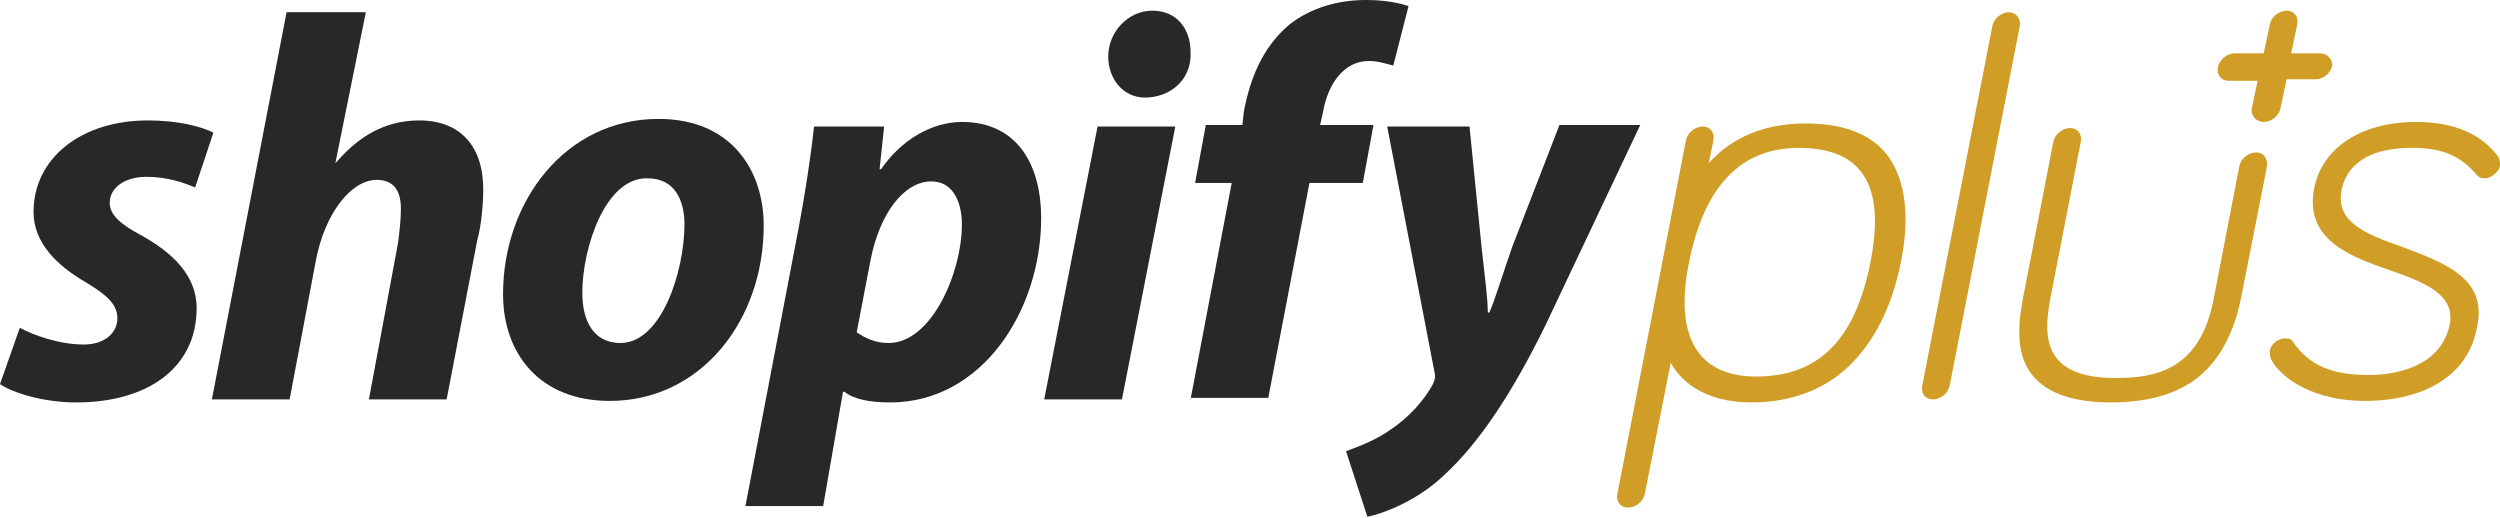
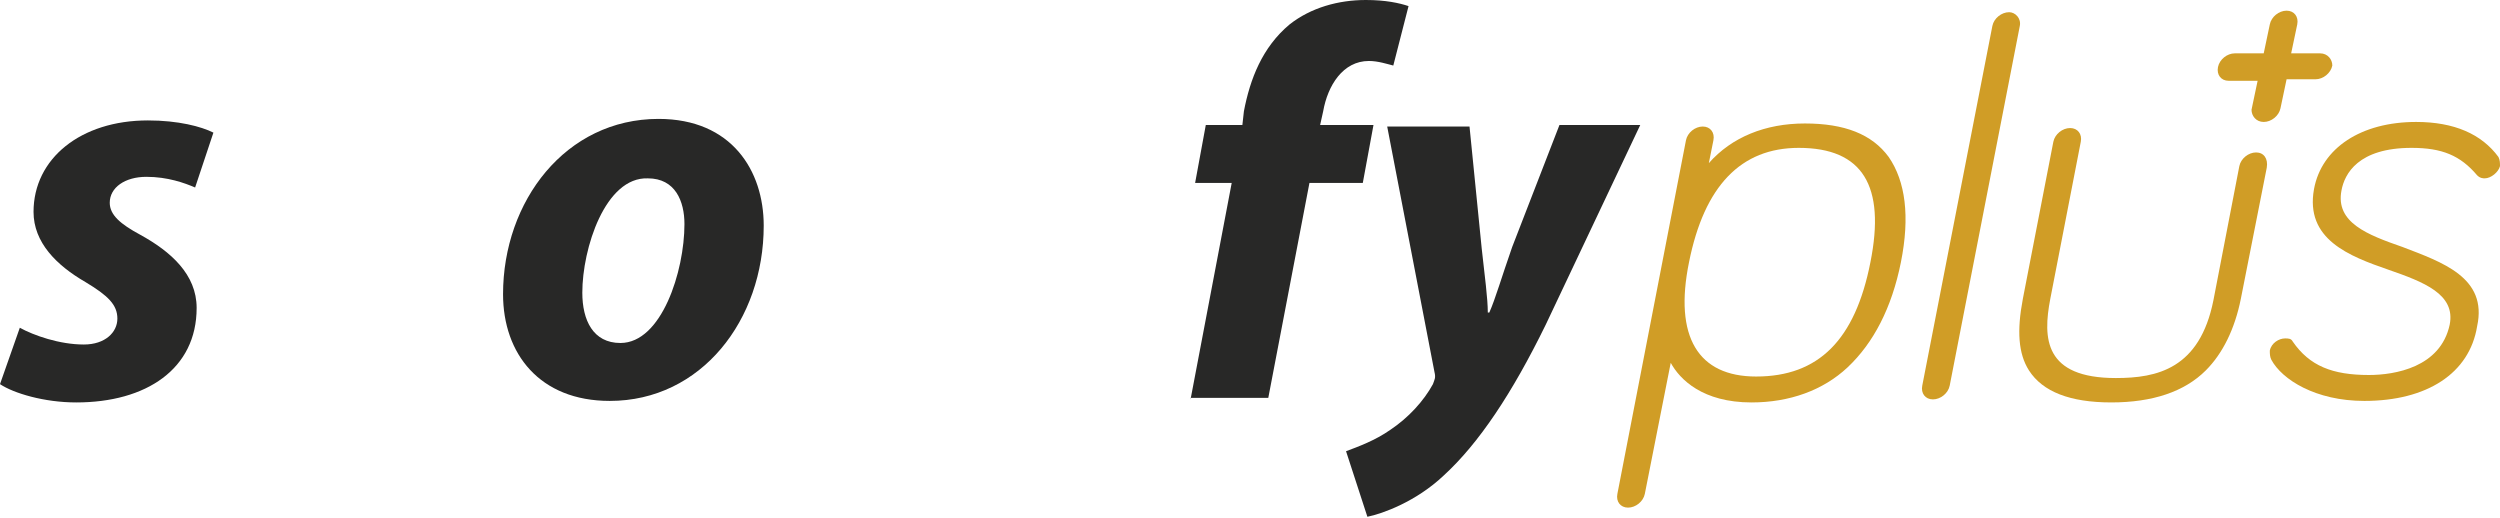
<svg xmlns="http://www.w3.org/2000/svg" version="1.1" id="Layer_1" x="0px" y="0px" viewBox="0 0 164 34" style="enable-background:new 0 0 164 34;" xml:space="preserve">
  <style type="text/css">
	.st0{fill:#282827;}
	.st1{fill:#D09D26;}
</style>
  <g>
    <path class="st0" d="M1.3,21.5c0.9,0.5,2.6,1.1,4.2,1.1c1.4,0,2.2-0.8,2.2-1.7c0-0.9-0.6-1.5-2.1-2.4c-1.9-1.1-3.4-2.6-3.4-4.6   c0-3.5,3.1-6,7.5-6c2,0,3.5,0.4,4.3,0.8l-1.2,3.6c-0.7-0.3-1.8-0.7-3.2-0.7c-1.4,0-2.4,0.7-2.4,1.7c0,0.8,0.7,1.4,2,2.1   c2,1.1,3.7,2.6,3.7,4.8c0,4-3.3,6.2-7.9,6.2c-2.1,0-4.1-0.6-5-1.2L1.3,21.5L1.3,21.5z" />
-     <path class="st0" d="M13.9,26.2l4.9-25.4H24l-2,9.9l0.1-0.1c1.4-1.6,3.1-2.7,5.4-2.7c2.7,0,4.2,1.7,4.2,4.5c0,0.9-0.1,2.3-0.4,3.4   l-2,10.4h-5.1L26.1,16c0.1-0.7,0.2-1.6,0.2-2.3c0-1.1-0.4-1.9-1.6-1.9c-1.6,0-3.4,2.1-4,5.4L19,26.2C19,26.2,13.9,26.2,13.9,26.2z" />
    <path class="st0" d="M38.2,19.2c0,1.8,0.7,3.3,2.5,3.3c2.7,0,4.2-4.7,4.2-7.8c0-1.5-0.6-3-2.4-3C39.7,11.6,38.2,16.3,38.2,19.2    M50.1,14.8C50.1,21,46,26.3,40,26.3c-4.6,0-7-3.1-7-7c0-6.1,4.1-11.5,10.2-11.5C48,7.8,50.1,11.2,50.1,14.8" />
-     <path class="st0" d="M56.2,21.8c0.6,0.4,1.2,0.7,2.1,0.7c2.8,0,4.8-4.6,4.8-7.8c0-1.3-0.5-2.8-2-2.8c-1.8,0-3.4,2.1-4,5.2   L56.2,21.8L56.2,21.8z M48.9,33.2l3.5-18.3c0.4-2.1,0.8-4.7,1-6.6H58l-0.3,2.8h0.1C59.1,9.2,61.1,8,63.1,8c3.7,0,5.2,2.9,5.2,6.3   c0,6.1-3.9,12.1-9.9,12.1c-1.3,0-2.4-0.2-3-0.7h-0.1L54,33.2L48.9,33.2L48.9,33.2z" />
-     <path class="st0" d="M75.1,6.4c-1.4,0-2.4-1.2-2.4-2.7c0-1.6,1.3-3,2.9-3c1.6,0,2.5,1.2,2.5,2.7C78.2,5.2,76.8,6.4,75.1,6.4   L75.1,6.4L75.1,6.4z M68.5,26.2L72,8.3h5.1l-3.5,17.9L68.5,26.2L68.5,26.2z" />
    <path class="st0" d="M78.1,26.2L80.8,12h-2.4l0.7-3.8h2.4l0.1-0.9c0.4-2.1,1.2-4.2,3-5.7C86,0.5,87.8,0,89.6,0   c1.3,0,2.2,0.2,2.8,0.4l-1,3.9c-0.4-0.1-1-0.3-1.6-0.3c-1.7,0-2.7,1.6-3,3.3l-0.2,0.9h3.5L89.4,12h-3.5l-2.7,14.1H78.1z" />
    <path class="st0" d="M96.4,8.3l0.8,8c0.2,1.8,0.4,3.3,0.4,4.2h0.1c0.4-0.9,0.8-2.3,1.5-4.3l3.1-8h5.3l-6.2,13.1   c-2.2,4.5-4.4,7.8-6.7,9.9c-1.8,1.7-4,2.5-5,2.7l-1.4-4.3c0.8-0.3,1.9-0.7,2.9-1.4c1.2-0.8,2.2-1.9,2.8-3c0.1-0.3,0.2-0.4,0.1-0.8   L91,8.3L96.4,8.3L96.4,8.3L96.4,8.3z" />
    <path class="st1" d="M115.2,24.7c-3.8,0-5.4-2.6-4.4-7.5c1-5,3.4-7.5,7.2-7.5c4.2,0,5.7,2.5,4.7,7.5   C121.7,22.3,119.3,24.7,115.2,24.7 M118.4,8.1c-2.6,0-4.8,0.9-6.3,2.6l0.3-1.5c0.1-0.5-0.2-0.9-0.7-0.9s-1,0.4-1.1,0.9l-4.5,23.2   c-0.1,0.5,0.2,0.9,0.7,0.9s1-0.4,1.1-0.9l1.7-8.6c0.6,1.1,2.1,2.6,5.3,2.6c2.5,0,4.7-0.8,6.3-2.3c1.7-1.6,2.9-3.9,3.5-6.9   c0.6-3,0.3-5.3-0.8-6.9C122.8,8.8,121,8.1,118.4,8.1" />
    <path class="st1" d="M157.6,16.2c-2.3-0.8-4.4-1.6-4-3.7c0.2-1.1,1.1-2.8,4.6-2.8c2,0,3.2,0.5,4.3,1.8c0.2,0.2,0.4,0.2,0.5,0.2   c0.4,0,0.9-0.4,1-0.8c0-0.2,0-0.4-0.1-0.6l0,0c-1.1-1.5-2.9-2.3-5.4-2.3c-3.6,0-6.2,1.7-6.7,4.4c-0.6,3.3,2.3,4.4,4.9,5.3   c2.3,0.8,4.4,1.6,4,3.6c-0.6,2.8-3.6,3.3-5.3,3.3c-2.4,0-3.9-0.6-5-2.2c0,0,0,0,0,0c-0.1-0.2-0.3-0.2-0.5-0.2c-0.4,0-0.9,0.3-1,0.8   c0,0.2,0,0.4,0.1,0.6c0.7,1.3,2.9,2.7,6.1,2.7c4.1,0,6.9-1.8,7.4-4.9C163.2,18.2,160.2,17.2,157.6,16.2" />
    <path class="st1" d="M152.2,3.5h-1.9l0.4-1.9c0.1-0.5-0.2-0.9-0.7-0.9c-0.5,0-1,0.4-1.1,0.9l-0.4,1.9h-1.9c-0.5,0-1,0.4-1.1,0.9   c-0.1,0.5,0.2,0.9,0.7,0.9h1.9l-0.4,1.9C147.7,7.6,148,8,148.5,8s1-0.4,1.1-0.9l0.4-1.9h1.9c0.5,0,1-0.4,1.1-0.9   C153,3.9,152.7,3.5,152.2,3.5" />
    <path class="st1" d="M148,10c-0.5,0-1,0.4-1.1,0.9l-1.7,8.8c-0.9,4.5-3.7,5.1-6.4,5.1c-4.7,0-4.8-2.6-4.3-5.2l2-10.3   c0.1-0.5-0.2-0.9-0.7-0.9c-0.5,0-1,0.4-1.1,0.9l-2,10.3c-0.4,2.1-0.3,3.6,0.4,4.7c0.9,1.4,2.7,2.1,5.4,2.1c2.7,0,4.8-0.7,6.2-2.1   c1.1-1.1,1.9-2.7,2.3-4.7l1.7-8.6C148.8,10.4,148.5,10,148,10" />
    <path class="st1" d="M131.8,0.8c-0.5,0-1,0.4-1.1,0.9l-4.6,23.6c-0.1,0.5,0.2,0.9,0.7,0.9c0.5,0,1-0.4,1.1-0.9l4.6-23.6   C132.6,1.2,132.2,0.8,131.8,0.8" />
  </g>
</svg>